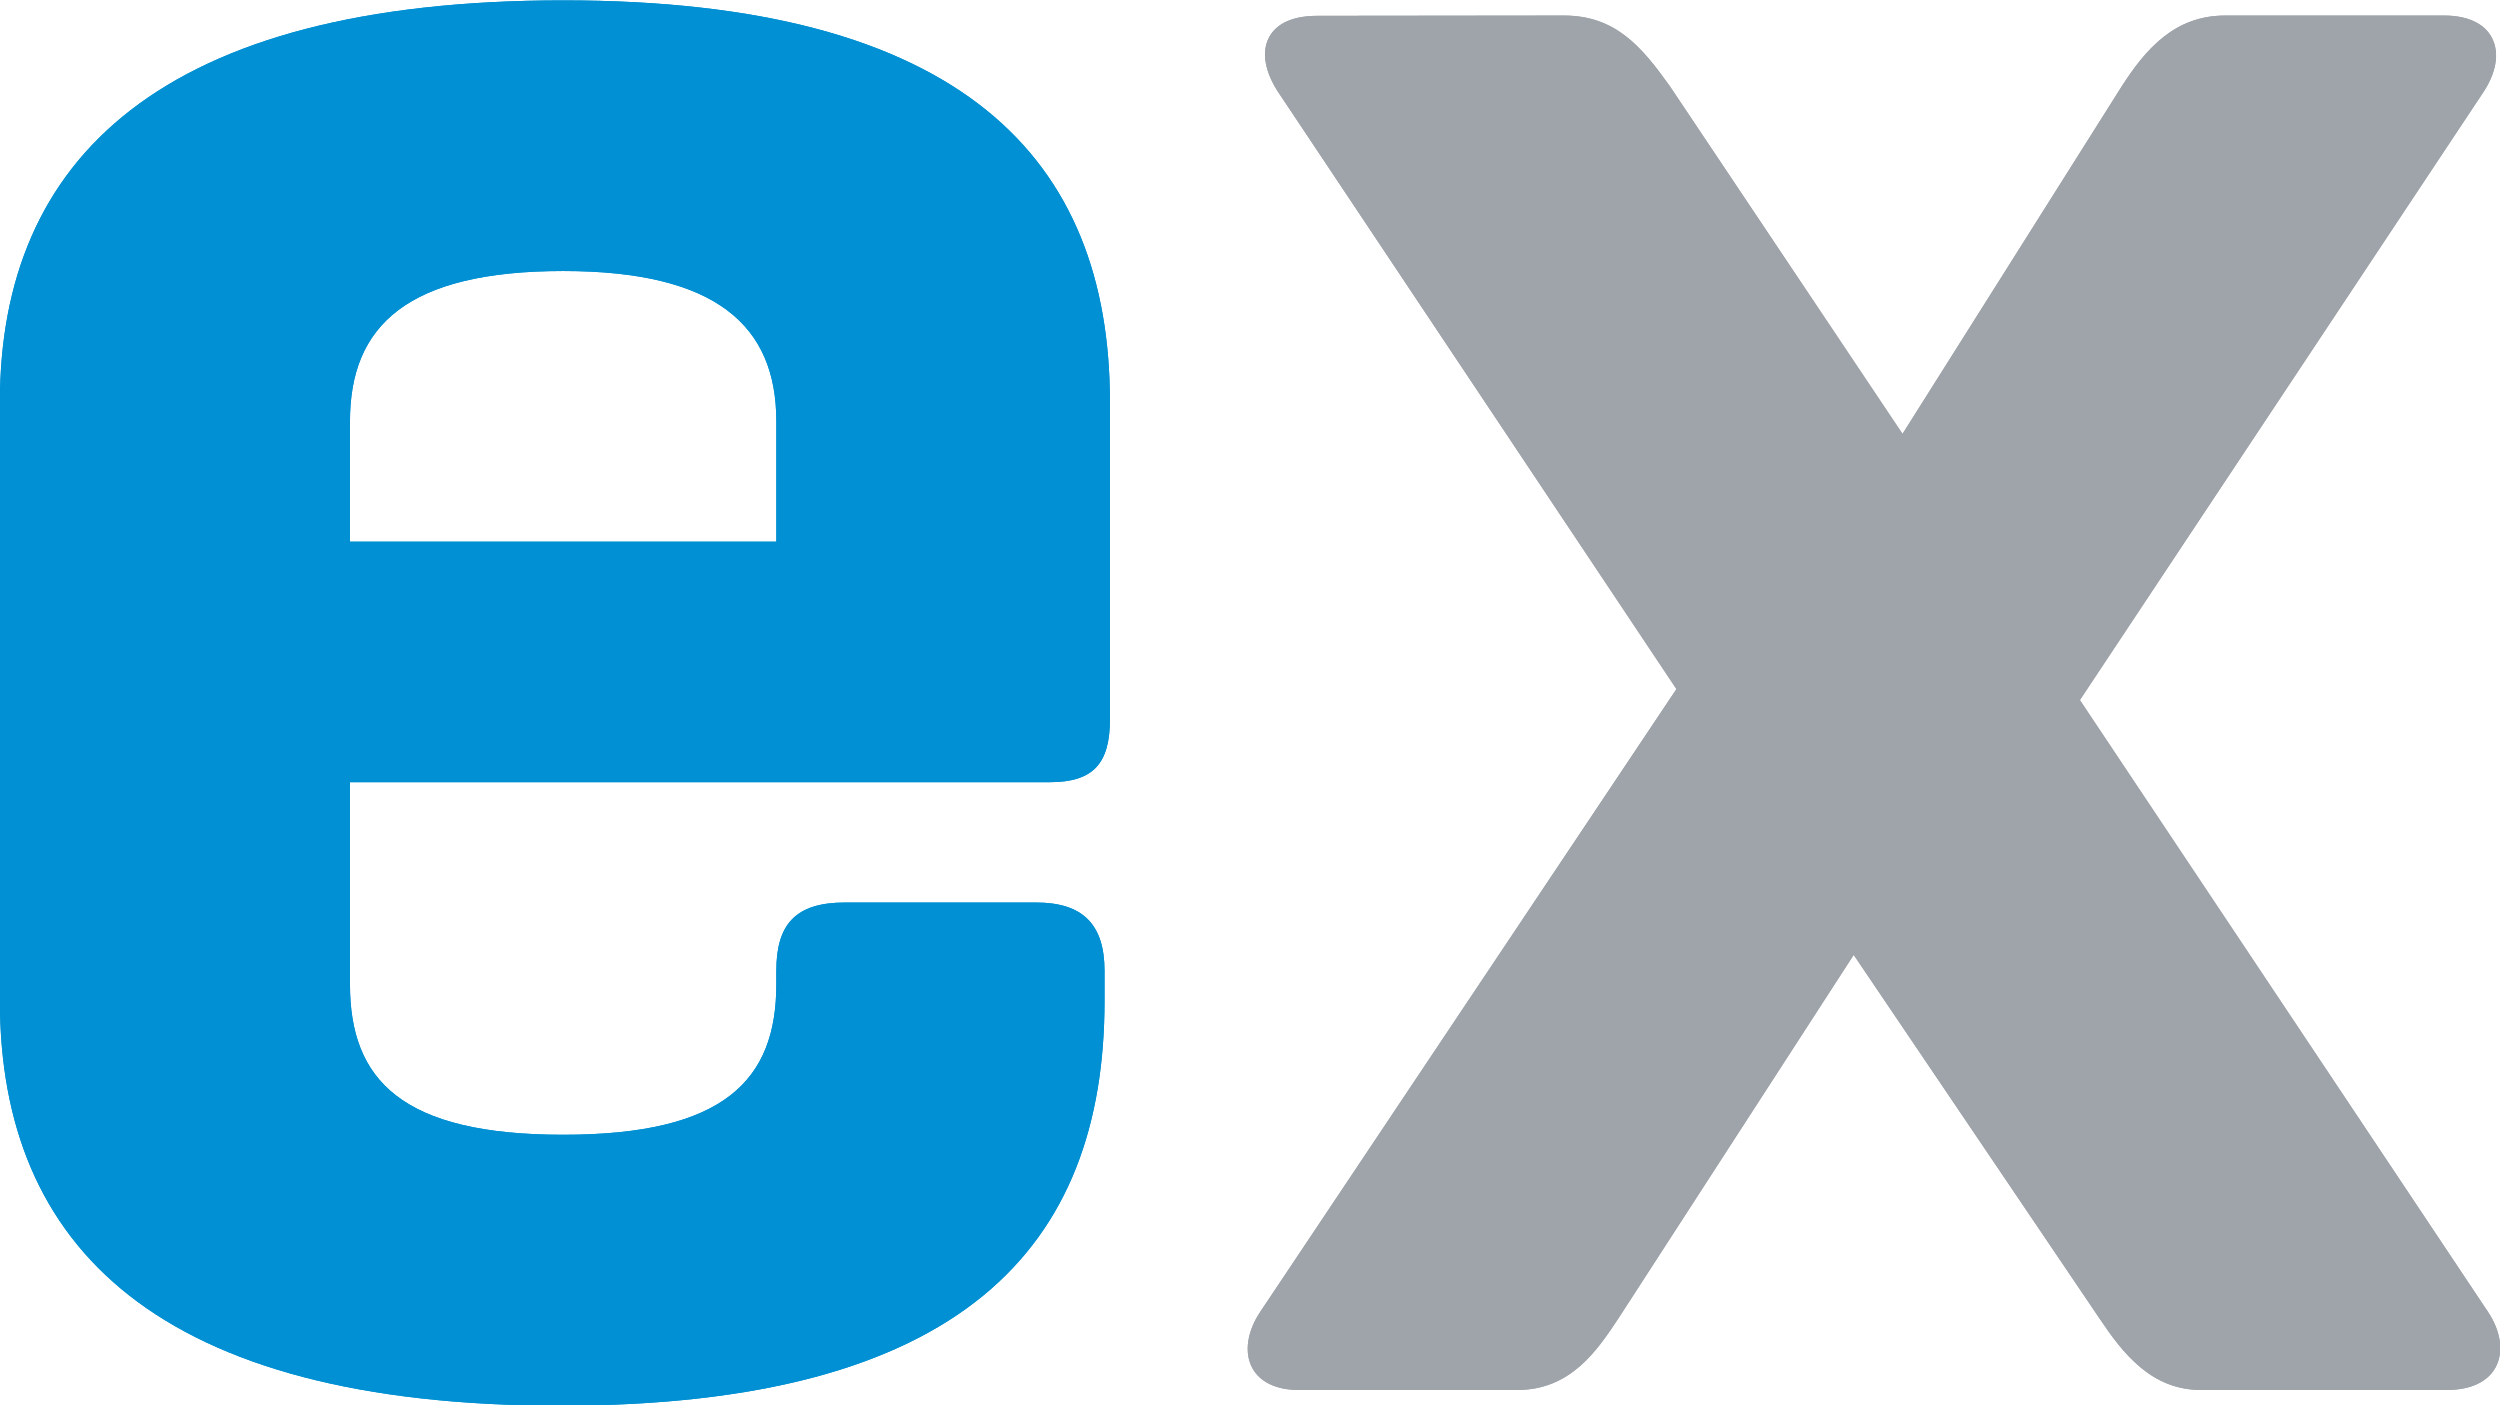
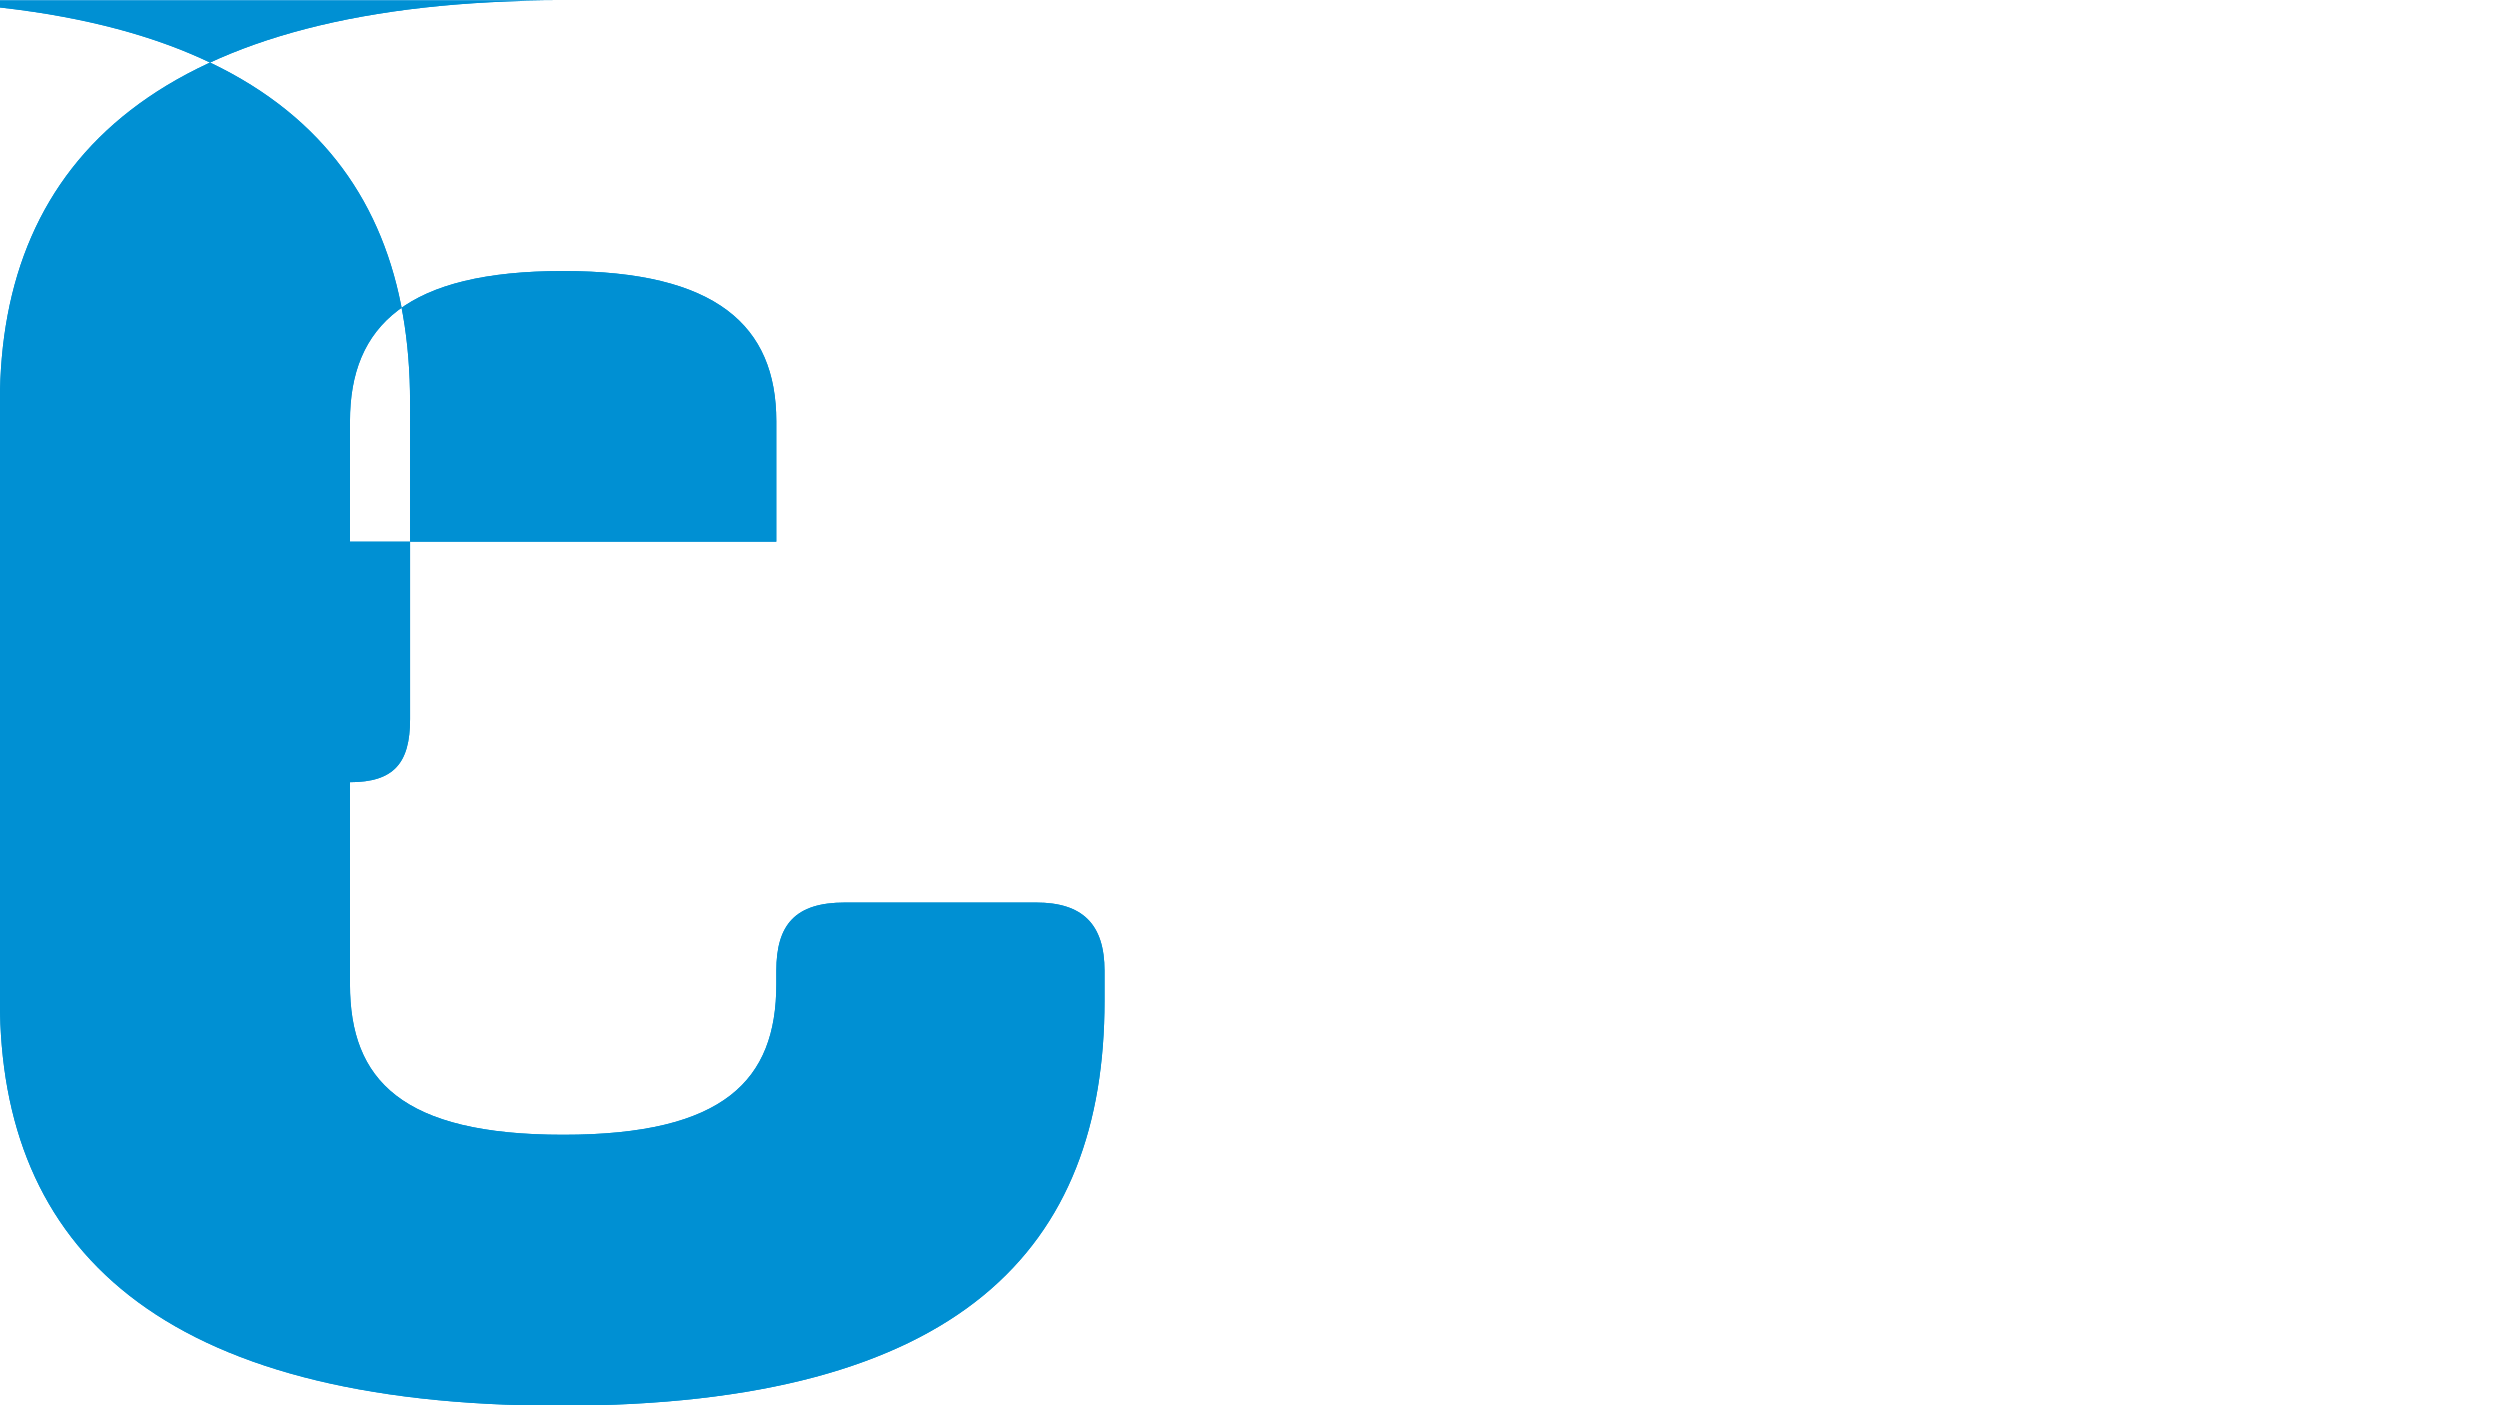
<svg xmlns="http://www.w3.org/2000/svg" xmlns:ns1="http://sodipodi.sourceforge.net/DTD/sodipodi-0.dtd" xmlns:ns2="http://www.inkscape.org/namespaces/inkscape" xmlns:xlink="http://www.w3.org/1999/xlink" id="svg408" version="1.1" ns1:docname="Tradegate_Exchange_logo.svg" ns2:version="1.4 (e7c3feb1, 2024-10-09)" viewBox="110.11 5.67 26.88 15.11">
  <ns1:namedview id="namedview1" pagecolor="#ffffff" bordercolor="#000000" borderopacity="0.25" ns2:showpageshadow="2" ns2:pageopacity="0.0" ns2:pagecheckerboard="0" ns2:deskcolor="#d1d1d1" ns2:zoom="1.55" ns2:cx="512.25806" ns2:cy="10.645161" ns2:window-width="1200" ns2:window-height="942" ns2:window-x="0" ns2:window-y="25" ns2:window-maximized="0" ns2:current-layer="svg408" />
  <defs id="defs405" />
-   <path id="path220" d="m 116.166,5.674 c -4.323,0 -6.057,1.704 -6.057,4.32 v 6.438 c 0,2.647 1.705,4.352 6.025,4.352 4.323,0 5.852,-1.705 5.852,-4.352 v -0.324 c 0,-0.5 -0.236,-0.734 -0.734,-0.734 h -2.059 c -0.529,0 -0.736,0.234 -0.736,0.734 v 0.146 c 0,1.029 -0.558,1.617 -2.291,1.617 -1.736,0 -2.293,-0.588 -2.293,-1.617 v -2.174 h 7.525 c 0.471,0 0.646,-0.205 0.646,-0.676 V 9.994 c -1e-5,-2.616 -1.587,-4.32 -5.879,-4.32 z m 0,2.91 c 1.645,0 2.291,0.587 2.291,1.615 v 1.295 h -4.584 v -1.295 c 0,-1.028 0.617,-1.615 2.293,-1.615 z" style="fill:#0090d3;fill-opacity:1;fill-rule:nonzero;stroke:none;stroke-width:1.333" ns1:nodetypes="sssssssssssscssssssccss" />
-   <path id="path256" d="m 124.277,5.84 c -0.332,0 -0.467,0.126 -0.523,0.234 -0.085,0.161 -0.041,0.382 0.113,0.607 l 4.268,6.398 -4.473,6.693 c -0.144,0.215 -0.176,0.441 -0.088,0.605 0.081,0.152 0.258,0.238 0.498,0.238 h 2.352 c 0.575,0 0.859,-0.426 1.086,-0.768 l 2.531,-3.91 2.645,3.912 c 0.248,0.371 0.556,0.766 1.088,0.766 h 2.645 c 0.255,0 0.44,-0.087 0.525,-0.246 0.087,-0.163 0.057,-0.386 -0.086,-0.598 l -4.385,-6.574 4.326,-6.518 c 0.151,-0.219 0.19,-0.438 0.104,-0.602 -0.08,-0.156 -0.264,-0.24 -0.514,-0.24 h -2.354 c -0.547,0 -0.859,0.367 -1.115,0.766 l -2.354,3.732 -2.5,-3.736 c -0.308,-0.432 -0.588,-0.762 -1.143,-0.762 z" style="fill:#9fa4aa;fill-opacity:1;fill-rule:nonzero;stroke:none;stroke-width:1.333" ns1:nodetypes="scccccsscccsscccccsscccss" />
+   <path id="path220" d="m 116.166,5.674 c -4.323,0 -6.057,1.704 -6.057,4.32 v 6.438 c 0,2.647 1.705,4.352 6.025,4.352 4.323,0 5.852,-1.705 5.852,-4.352 v -0.324 c 0,-0.5 -0.236,-0.734 -0.734,-0.734 h -2.059 c -0.529,0 -0.736,0.234 -0.736,0.734 v 0.146 c 0,1.029 -0.558,1.617 -2.291,1.617 -1.736,0 -2.293,-0.588 -2.293,-1.617 v -2.174 c 0.471,0 0.646,-0.205 0.646,-0.676 V 9.994 c -1e-5,-2.616 -1.587,-4.32 -5.879,-4.32 z m 0,2.91 c 1.645,0 2.291,0.587 2.291,1.615 v 1.295 h -4.584 v -1.295 c 0,-1.028 0.617,-1.615 2.293,-1.615 z" style="fill:#0090d3;fill-opacity:1;fill-rule:nonzero;stroke:none;stroke-width:1.333" ns1:nodetypes="sssssssssssscssssssccss" />
  <use x="0" y="0" xlink:href="#path220" id="use1" />
  <use x="0" y="0" xlink:href="#path256" id="use2" />
</svg>